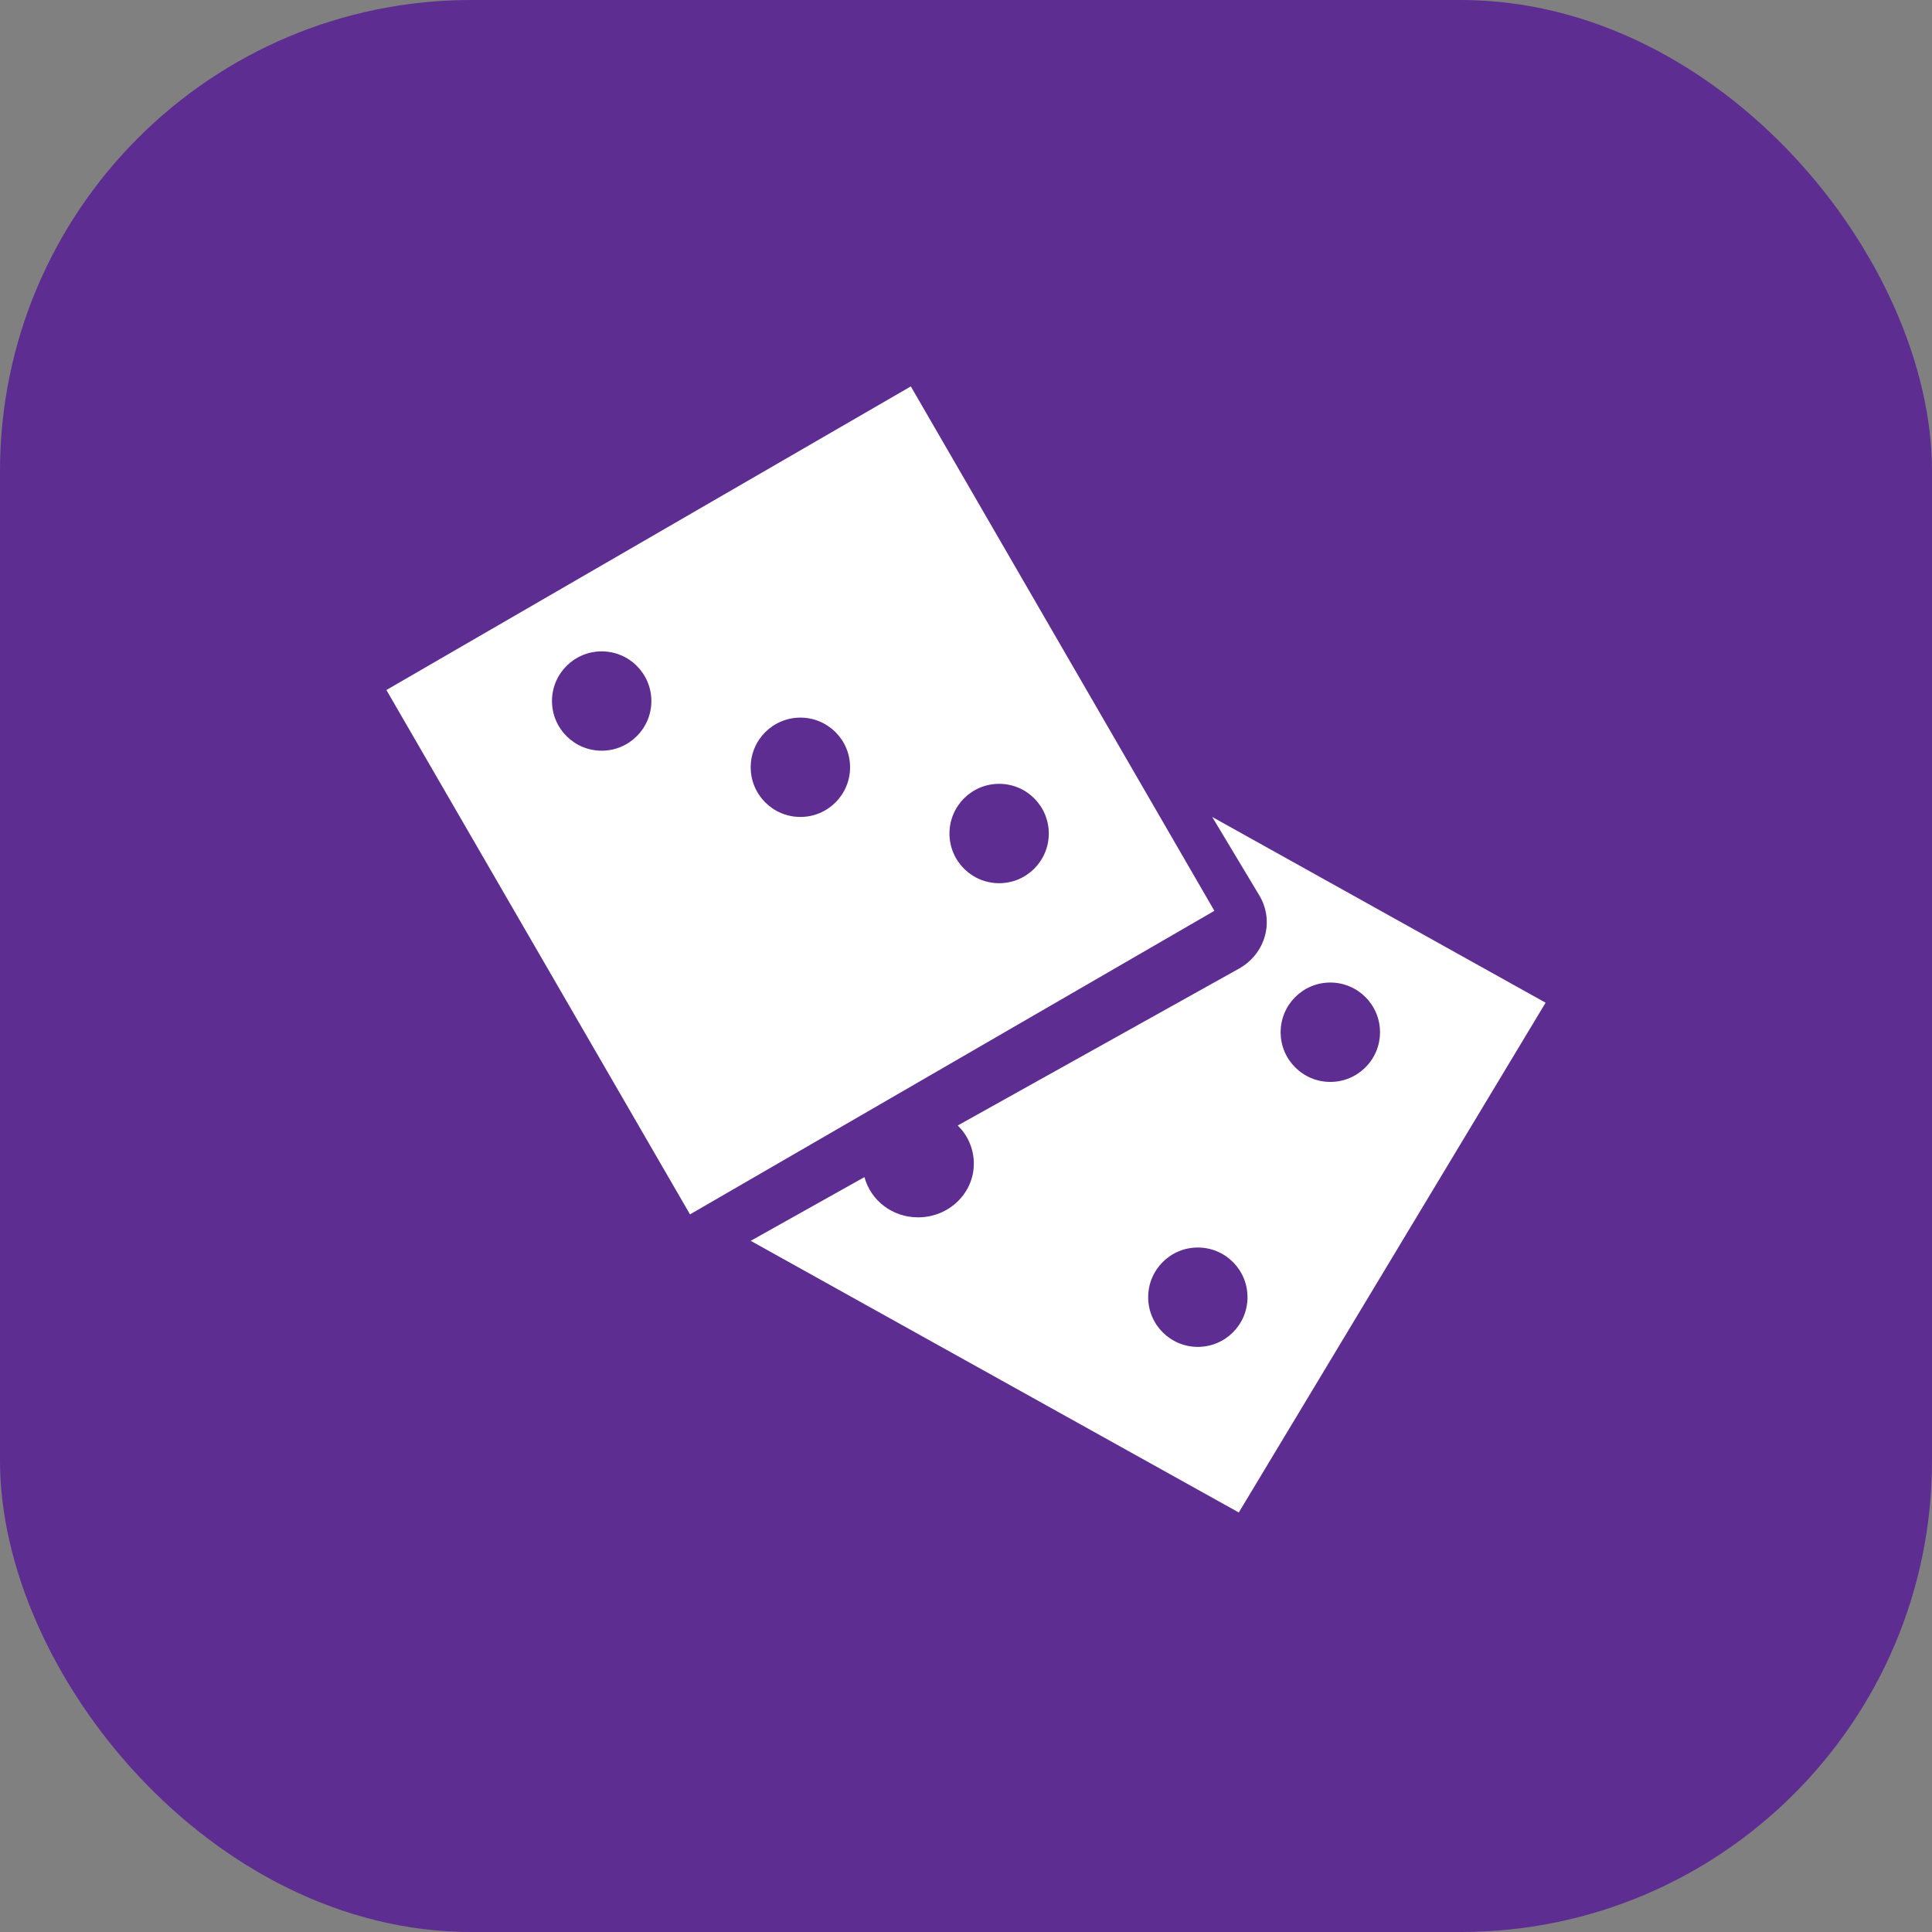
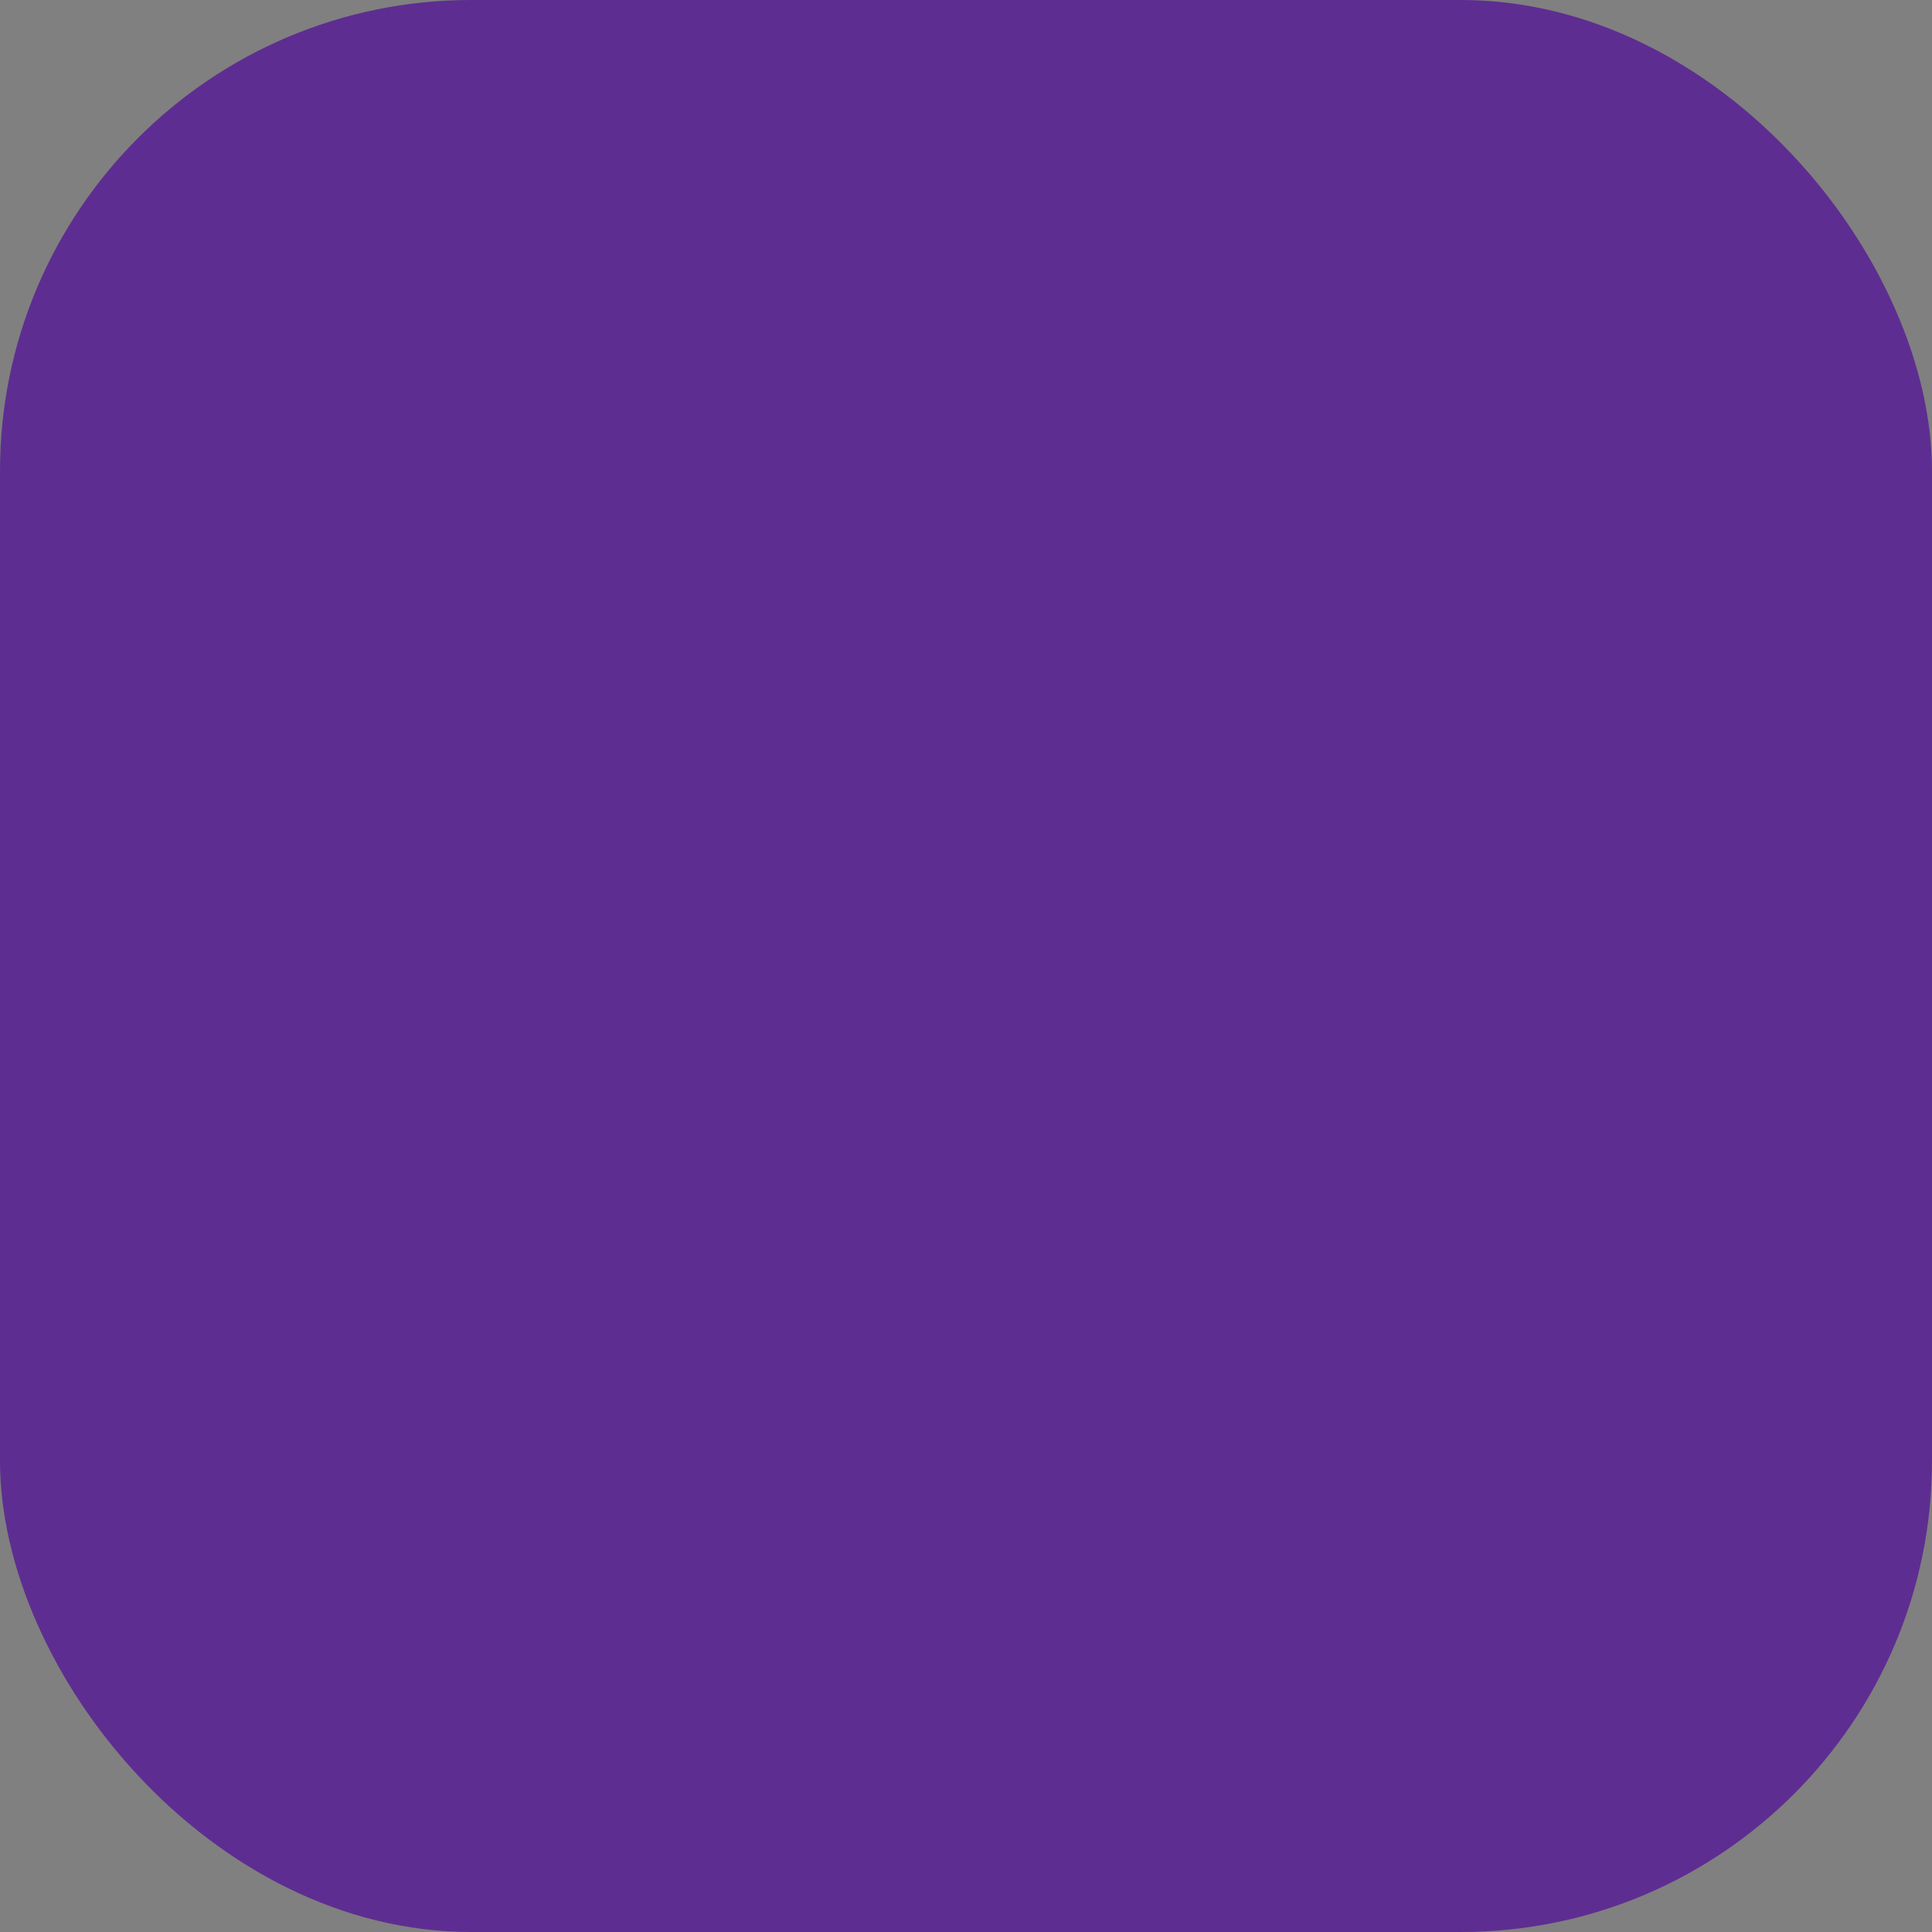
<svg xmlns="http://www.w3.org/2000/svg" viewBox="0 0 41 41">
  <rect x="0" y="0" width="41" height="41" fill="#808080" stroke="none" />
  <rect fill="#5E2D91" x="0" y="0" width="41" height="41" rx="10" />
-   <path fill="#FFFFFF" d="M25.42,26.474 C26.002,26.474 26.474,26.946 26.474,27.529 C26.474,28.111 26.002,28.583 25.42,28.583 C24.838,28.583 24.366,28.111 24.366,27.529 C24.366,26.946 24.838,26.474 25.42,26.474 L25.42,26.474 Z M28.231,20.851 C28.814,20.851 29.286,21.323 29.286,21.906 C29.286,22.488 28.814,22.96 28.231,22.96 C27.649,22.96 27.177,22.488 27.177,21.906 C27.177,21.323 27.649,20.851 28.231,20.851 L28.231,20.851 Z M25.725,17.337 L26.724,19.001 C27.051,19.546 26.857,20.242 26.291,20.557 C26.291,20.557 26.29,20.558 26.289,20.558 L20.324,23.885 C20.538,24.091 20.666,24.381 20.666,24.695 C20.666,25.324 20.136,25.834 19.483,25.834 C18.931,25.834 18.477,25.471 18.345,24.98 L15.931,26.332 L26.289,32.097 L32.8,21.279 L25.725,17.337 Z M21.203,16.634 C21.785,16.634 22.257,17.106 22.257,17.689 C22.257,18.271 21.785,18.743 21.203,18.743 C20.621,18.743 20.149,18.271 20.149,17.689 C20.149,17.106 20.621,16.634 21.203,16.634 L21.203,16.634 Z M16.986,15.229 C17.568,15.229 18.04,15.701 18.04,16.283 C18.04,16.865 17.568,17.337 16.986,17.337 C16.403,17.337 15.931,16.865 15.931,16.283 C15.931,15.701 16.403,15.229 16.986,15.229 L16.986,15.229 Z M12.769,13.823 C13.351,13.823 13.823,14.295 13.823,14.877 C13.823,15.459 13.351,15.931 12.769,15.931 C12.186,15.931 11.714,15.459 11.714,14.877 C11.714,14.295 12.186,13.823 12.769,13.823 L12.769,13.823 Z M19.329,8.2 L8.2,14.643 L14.643,25.771 L25.771,19.329 L19.329,8.2 Z" />
</svg>